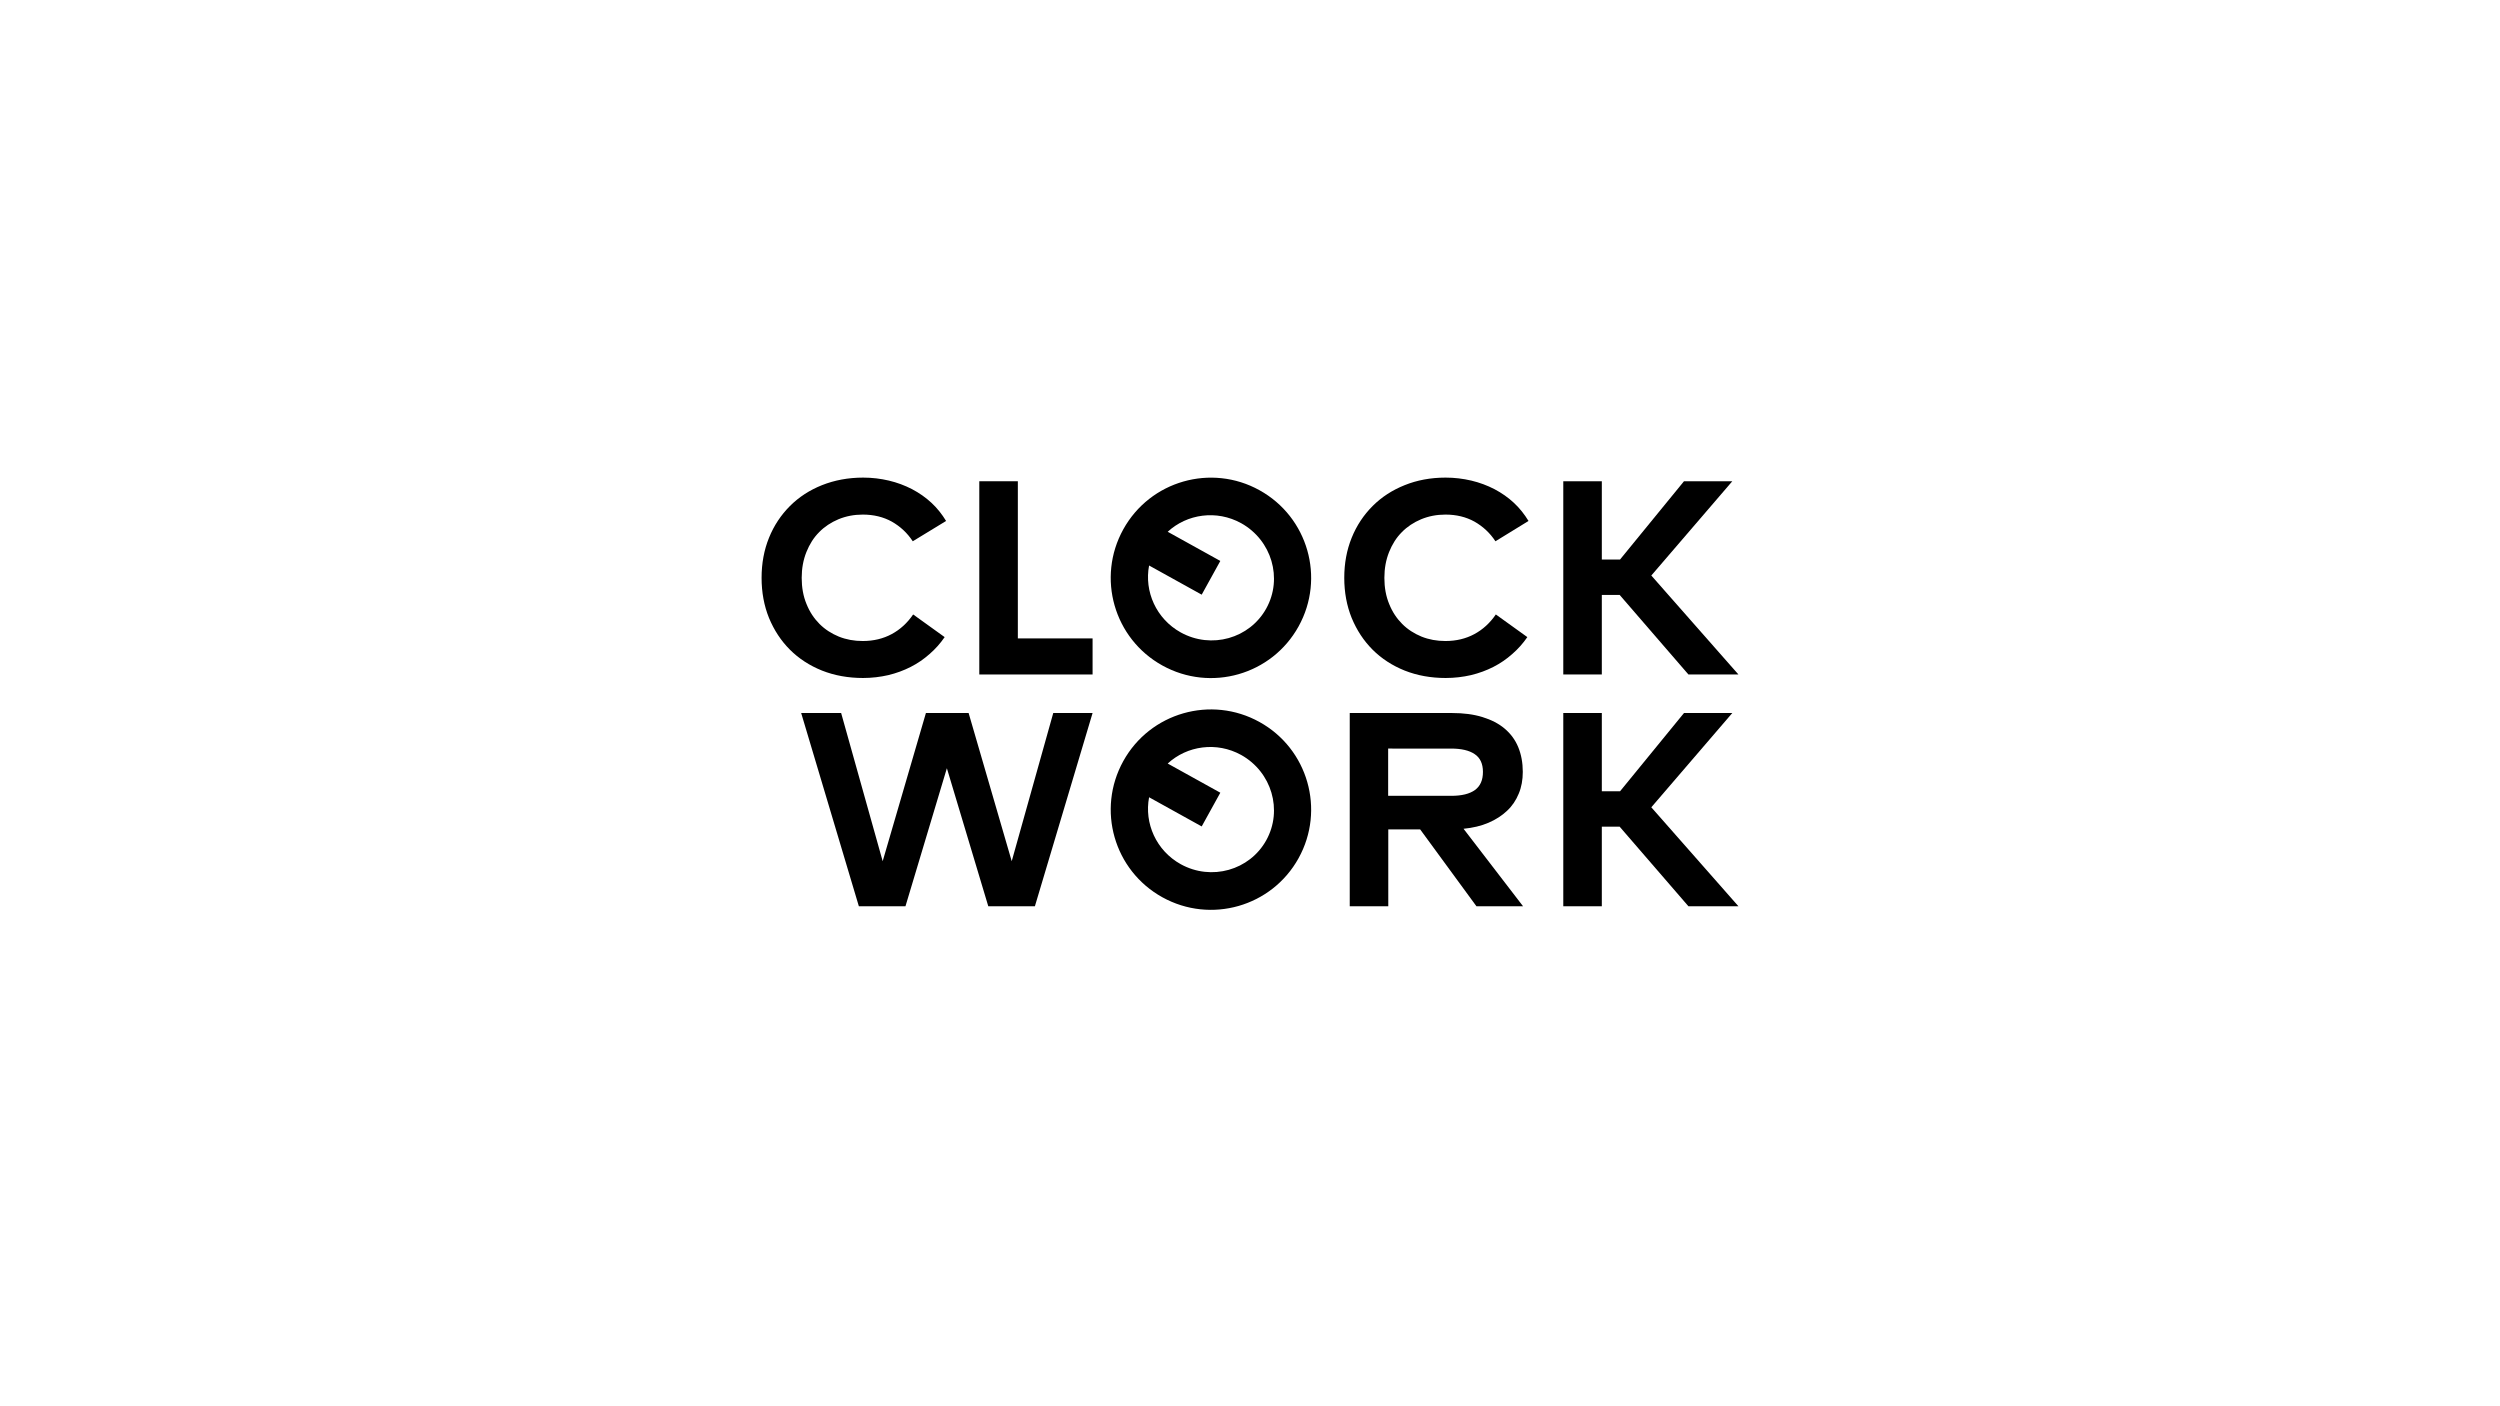
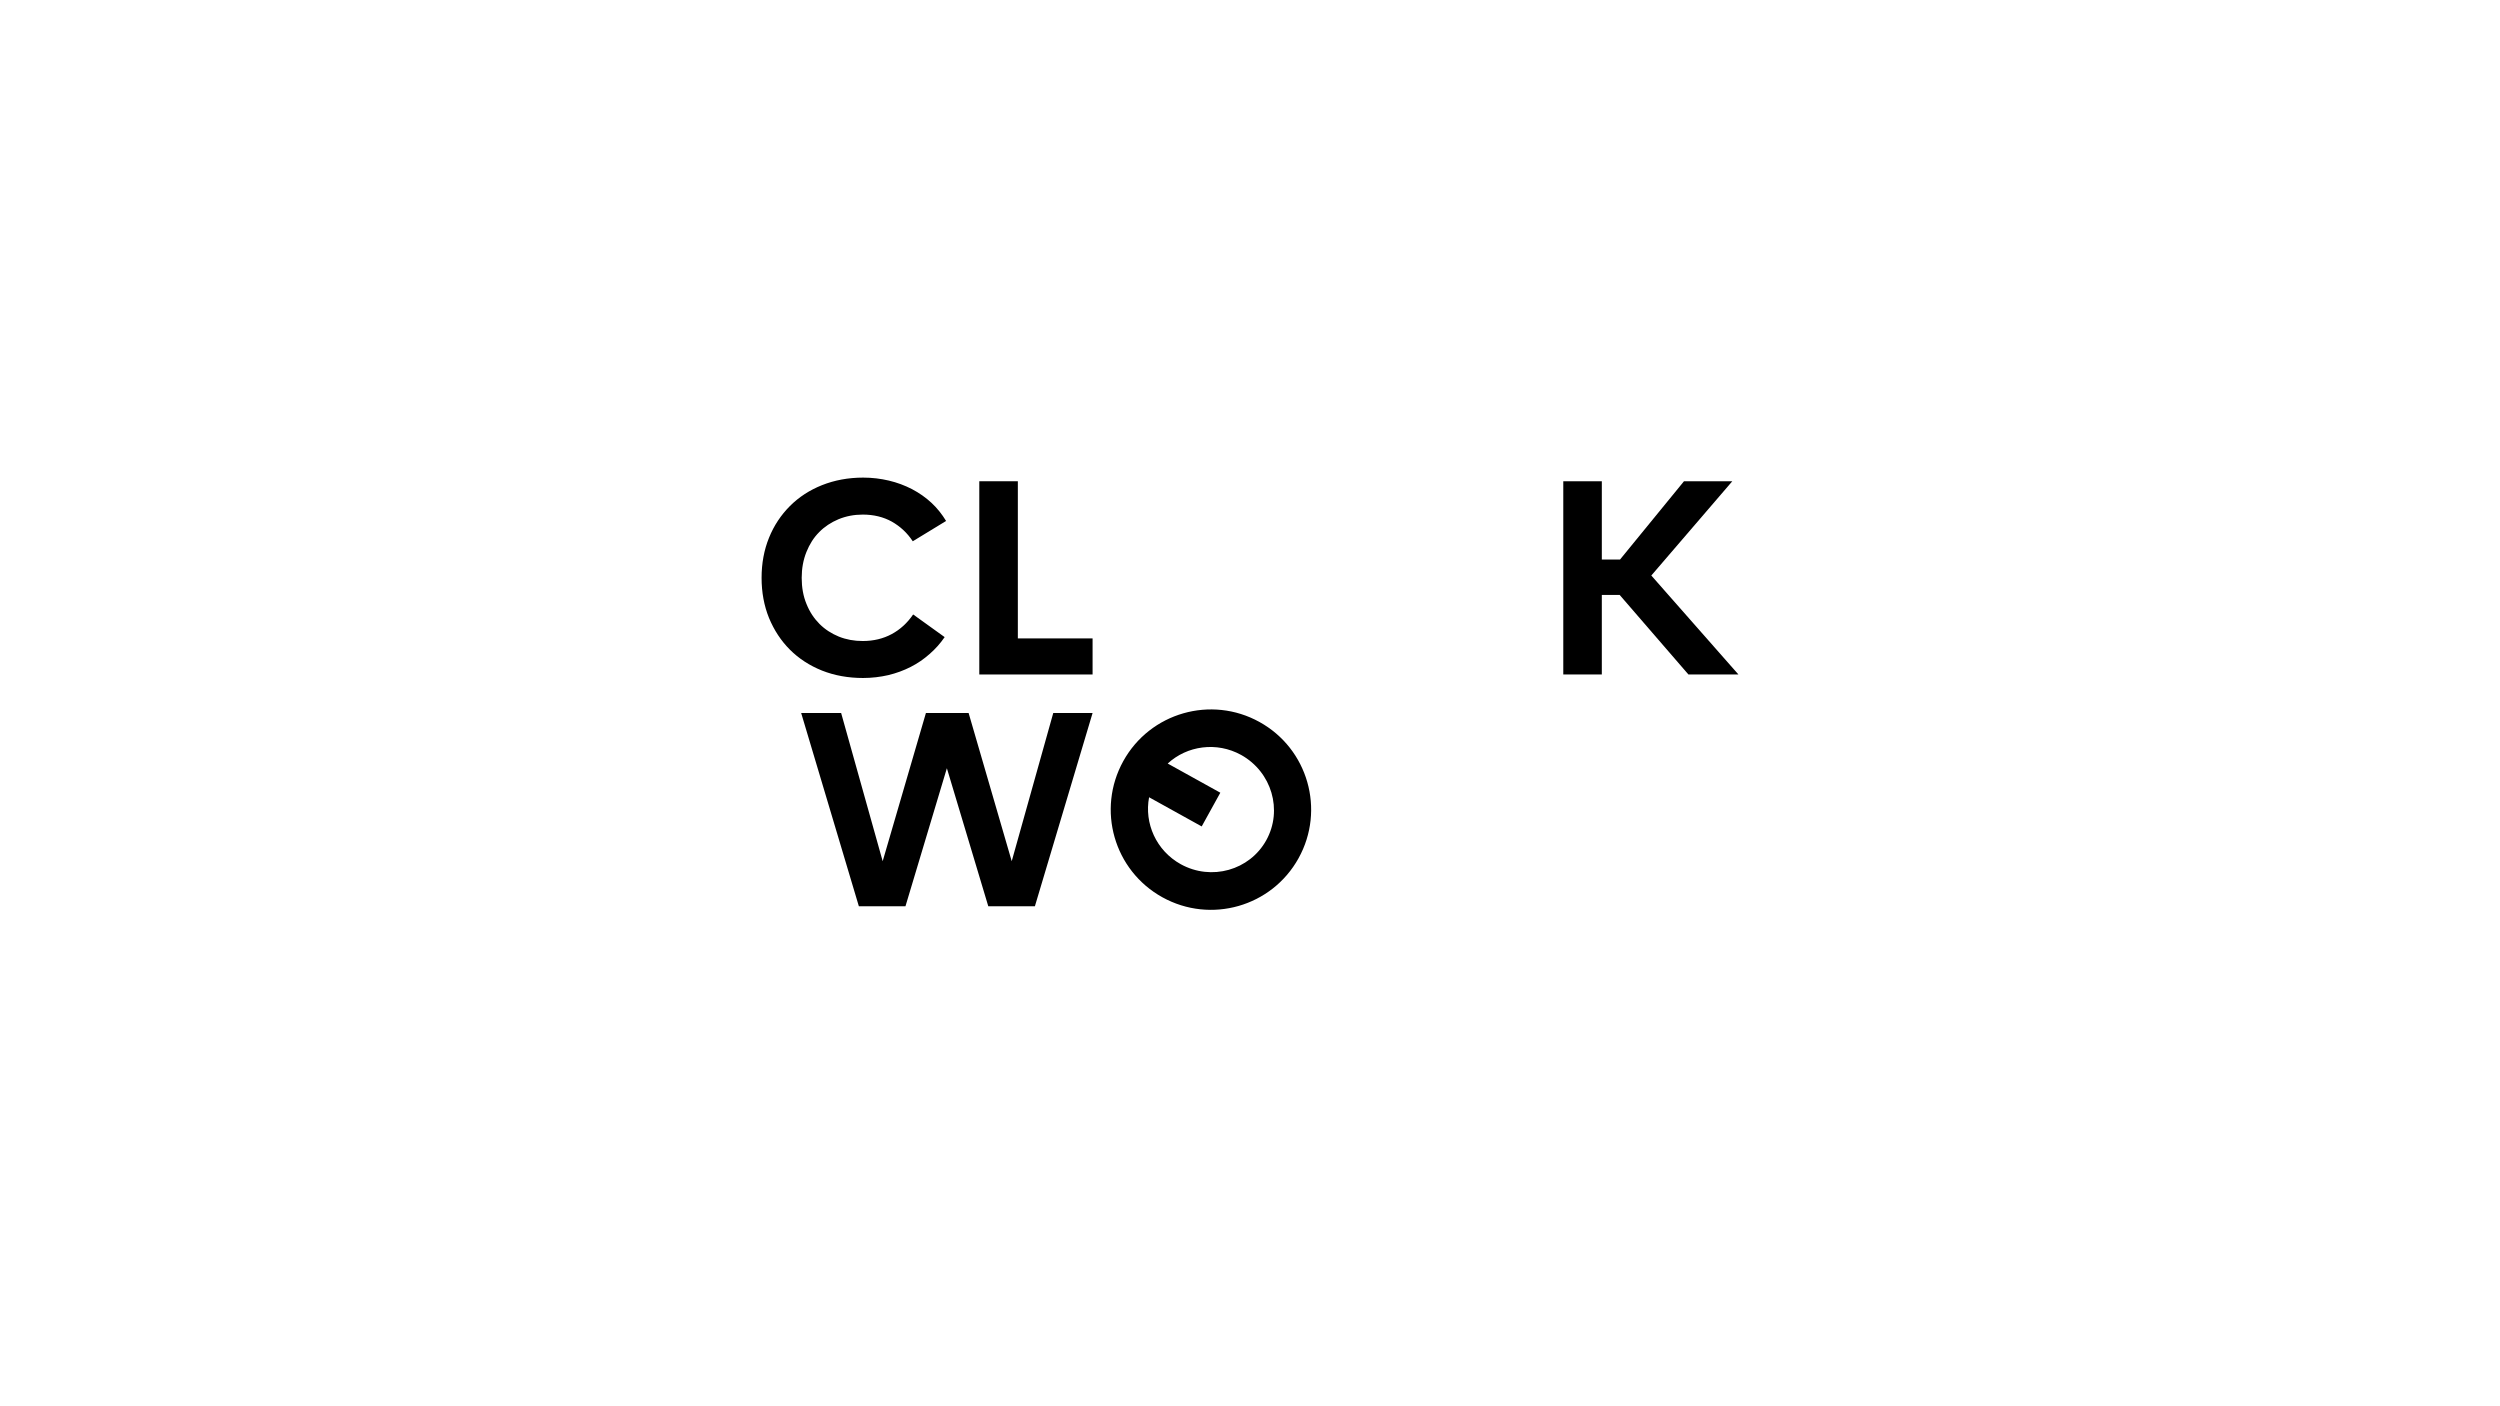
<svg xmlns="http://www.w3.org/2000/svg" version="1.1" id="Layer_1" x="0px" y="0px" width="1920px" height="1080px" viewBox="0 0 1920 1080" style="enable-background:new 0 0 1920 1080;" xml:space="preserve">
  <g>
    <path d="M662.9,366.8c6.9,0,13.4,0.8,19.8,2.3c6.3,1.5,12.2,3.7,17.8,6.6c5.5,2.9,10.5,6.4,14.9,10.5c4.4,4.1,8.1,8.8,11.2,13.9   L701,415.7c-4.2-6.4-9.6-11.4-16.1-15.1c-6.5-3.6-13.9-5.4-22.3-5.4c-6.7,0-12.9,1.2-18.7,3.6c-5.7,2.4-10.7,5.7-14.8,9.9   c-4.2,4.2-7.4,9.3-9.8,15.3c-2.4,6-3.6,12.6-3.6,19.8c0,7.4,1.2,14.1,3.7,20.1c2.4,6,5.8,11.1,10,15.3c4.2,4.2,9.2,7.4,14.8,9.7   c5.7,2.3,11.8,3.4,18.4,3.4c8.3,0,15.7-1.8,22.2-5.3c6.5-3.5,12-8.5,16.5-15.1l24.2,17.4c-3.3,4.8-7.2,9.2-11.6,13   c-4.4,3.9-9.2,7.2-14.5,9.9c-5.3,2.7-11,4.8-17.2,6.3c-6.1,1.4-12.6,2.2-19.4,2.2c-11.4,0-21.9-1.9-31.5-5.7   c-9.5-3.8-17.8-9.2-24.6-16c-6.9-6.9-12.2-15-16.1-24.4c-3.8-9.4-5.7-19.7-5.7-30.8c0-11.2,1.9-21.4,5.7-30.8   c3.8-9.4,9.2-17.5,16.1-24.4c6.9-6.9,15.1-12.2,24.6-16C640.9,368.8,651.4,366.8,662.9,366.8z" />
    <path d="M839.1,518h-87V369.6h29.6v120.7h57.4V518z" />
-     <path d="M1110.2,366.8c6.9,0,13.4,0.8,19.8,2.3c6.3,1.5,12.2,3.7,17.8,6.6c5.5,2.9,10.5,6.4,14.9,10.5c4.4,4.1,8.1,8.8,11.2,13.9   l-25.4,15.6c-4.2-6.4-9.6-11.4-16.1-15.1c-6.5-3.6-13.9-5.4-22.3-5.4c-6.7,0-12.9,1.2-18.7,3.6c-5.7,2.4-10.7,5.7-14.8,9.9   c-4.2,4.2-7.4,9.3-9.8,15.3c-2.4,6-3.6,12.6-3.6,19.8c0,7.4,1.2,14.1,3.7,20.1c2.4,6,5.8,11.1,10,15.3c4.2,4.2,9.2,7.4,14.8,9.7   c5.7,2.3,11.8,3.4,18.4,3.4c8.3,0,15.7-1.8,22.2-5.3c6.5-3.5,12-8.5,16.5-15.1l24.2,17.4c-3.3,4.8-7.2,9.2-11.6,13   c-4.4,3.9-9.2,7.2-14.5,9.9c-5.3,2.7-11,4.8-17.2,6.3c-6.1,1.4-12.6,2.2-19.4,2.2c-11.4,0-21.9-1.9-31.5-5.7   c-9.5-3.8-17.8-9.2-24.6-16c-6.9-6.9-12.2-15-16.1-24.4c-3.8-9.4-5.7-19.7-5.7-30.8c0-11.2,1.9-21.4,5.7-30.8   c3.8-9.4,9.2-17.5,16.1-24.4c6.9-6.9,15.1-12.2,24.6-16C1088.2,368.8,1098.7,366.8,1110.2,366.8z" />
    <path d="M1243.9,456.9h-13.7V518h-29.6V369.6h29.6v60.1h14l49.1-60.1h37.1l-62.2,72.4l66.9,76h-38.4L1243.9,456.9z" />
    <path d="M794.8,696H759l-31.8-106l-31.8,106h-35.8l-44.3-148.4H646l31.9,113.8l33.2-113.8h32.8L777,661.4l31.9-113.8h30.2   L794.8,696z" />
-     <path d="M1115.1,547.6c8.8,0,16.6,1,23.4,3.1c6.8,2.1,12.5,5,17.1,8.9c4.6,3.9,8.1,8.6,10.4,14.2c2.3,5.6,3.5,12,3.5,19   c0,6.1-1,11.7-3.1,16.7c-2.1,5.1-5,9.5-9,13.2c-3.9,3.7-8.7,6.8-14.3,9.2c-5.6,2.4-12,3.9-19.1,4.6l45.7,59.5h-35.8l-43.2-59h-24.5   v59h-29.6V547.6H1115.1z M1066.1,574.8v36.4h48.4c8.1,0,14.2-1.5,18.3-4.5c4.1-3,6.1-7.6,6.1-13.9c0-6.2-2.1-10.8-6.3-13.6   c-4.2-2.9-10.3-4.3-18.2-4.3H1066.1z" />
-     <path d="M1243.9,634.9h-13.7V696h-29.6V547.6h29.6v60.1h14l49.1-60.1h37.1l-62.2,72.4l66.9,76h-38.4L1243.9,634.9z" />
-     <path d="M862.7,406.5c-20.6,37.2-7.2,84,30,104.6c37.2,20.6,84,7.2,104.6-30c20.6-37.2,7.2-84-30-104.6   C930.2,355.9,883.3,369.3,862.7,406.5z M972.5,467.3c-12.8,23.1-42.2,31.4-65.7,18.4c-18.9-10.5-28.1-31.5-24.3-51.4l40.4,22.4   l14.3-25.9l-40.4-22.4c14.8-13.7,37.6-17,56.4-6.6C976.7,414.9,985.3,444.2,972.5,467.3z" />
    <path d="M862.7,584.5c-20.6,37.2-7.2,84,30,104.6c37.2,20.6,84,7.2,104.6-30c20.6-37.2,7.2-84-30-104.6   C930.2,533.9,883.3,547.3,862.7,584.5z M972.5,645.3c-12.8,23.1-42.2,31.4-65.7,18.4c-18.9-10.5-28.1-31.5-24.3-51.4l40.4,22.4   l14.3-25.9l-40.4-22.4c14.8-13.7,37.6-17,56.4-6.6C976.7,592.9,985.3,622.2,972.5,645.3z" />
  </g>
</svg>